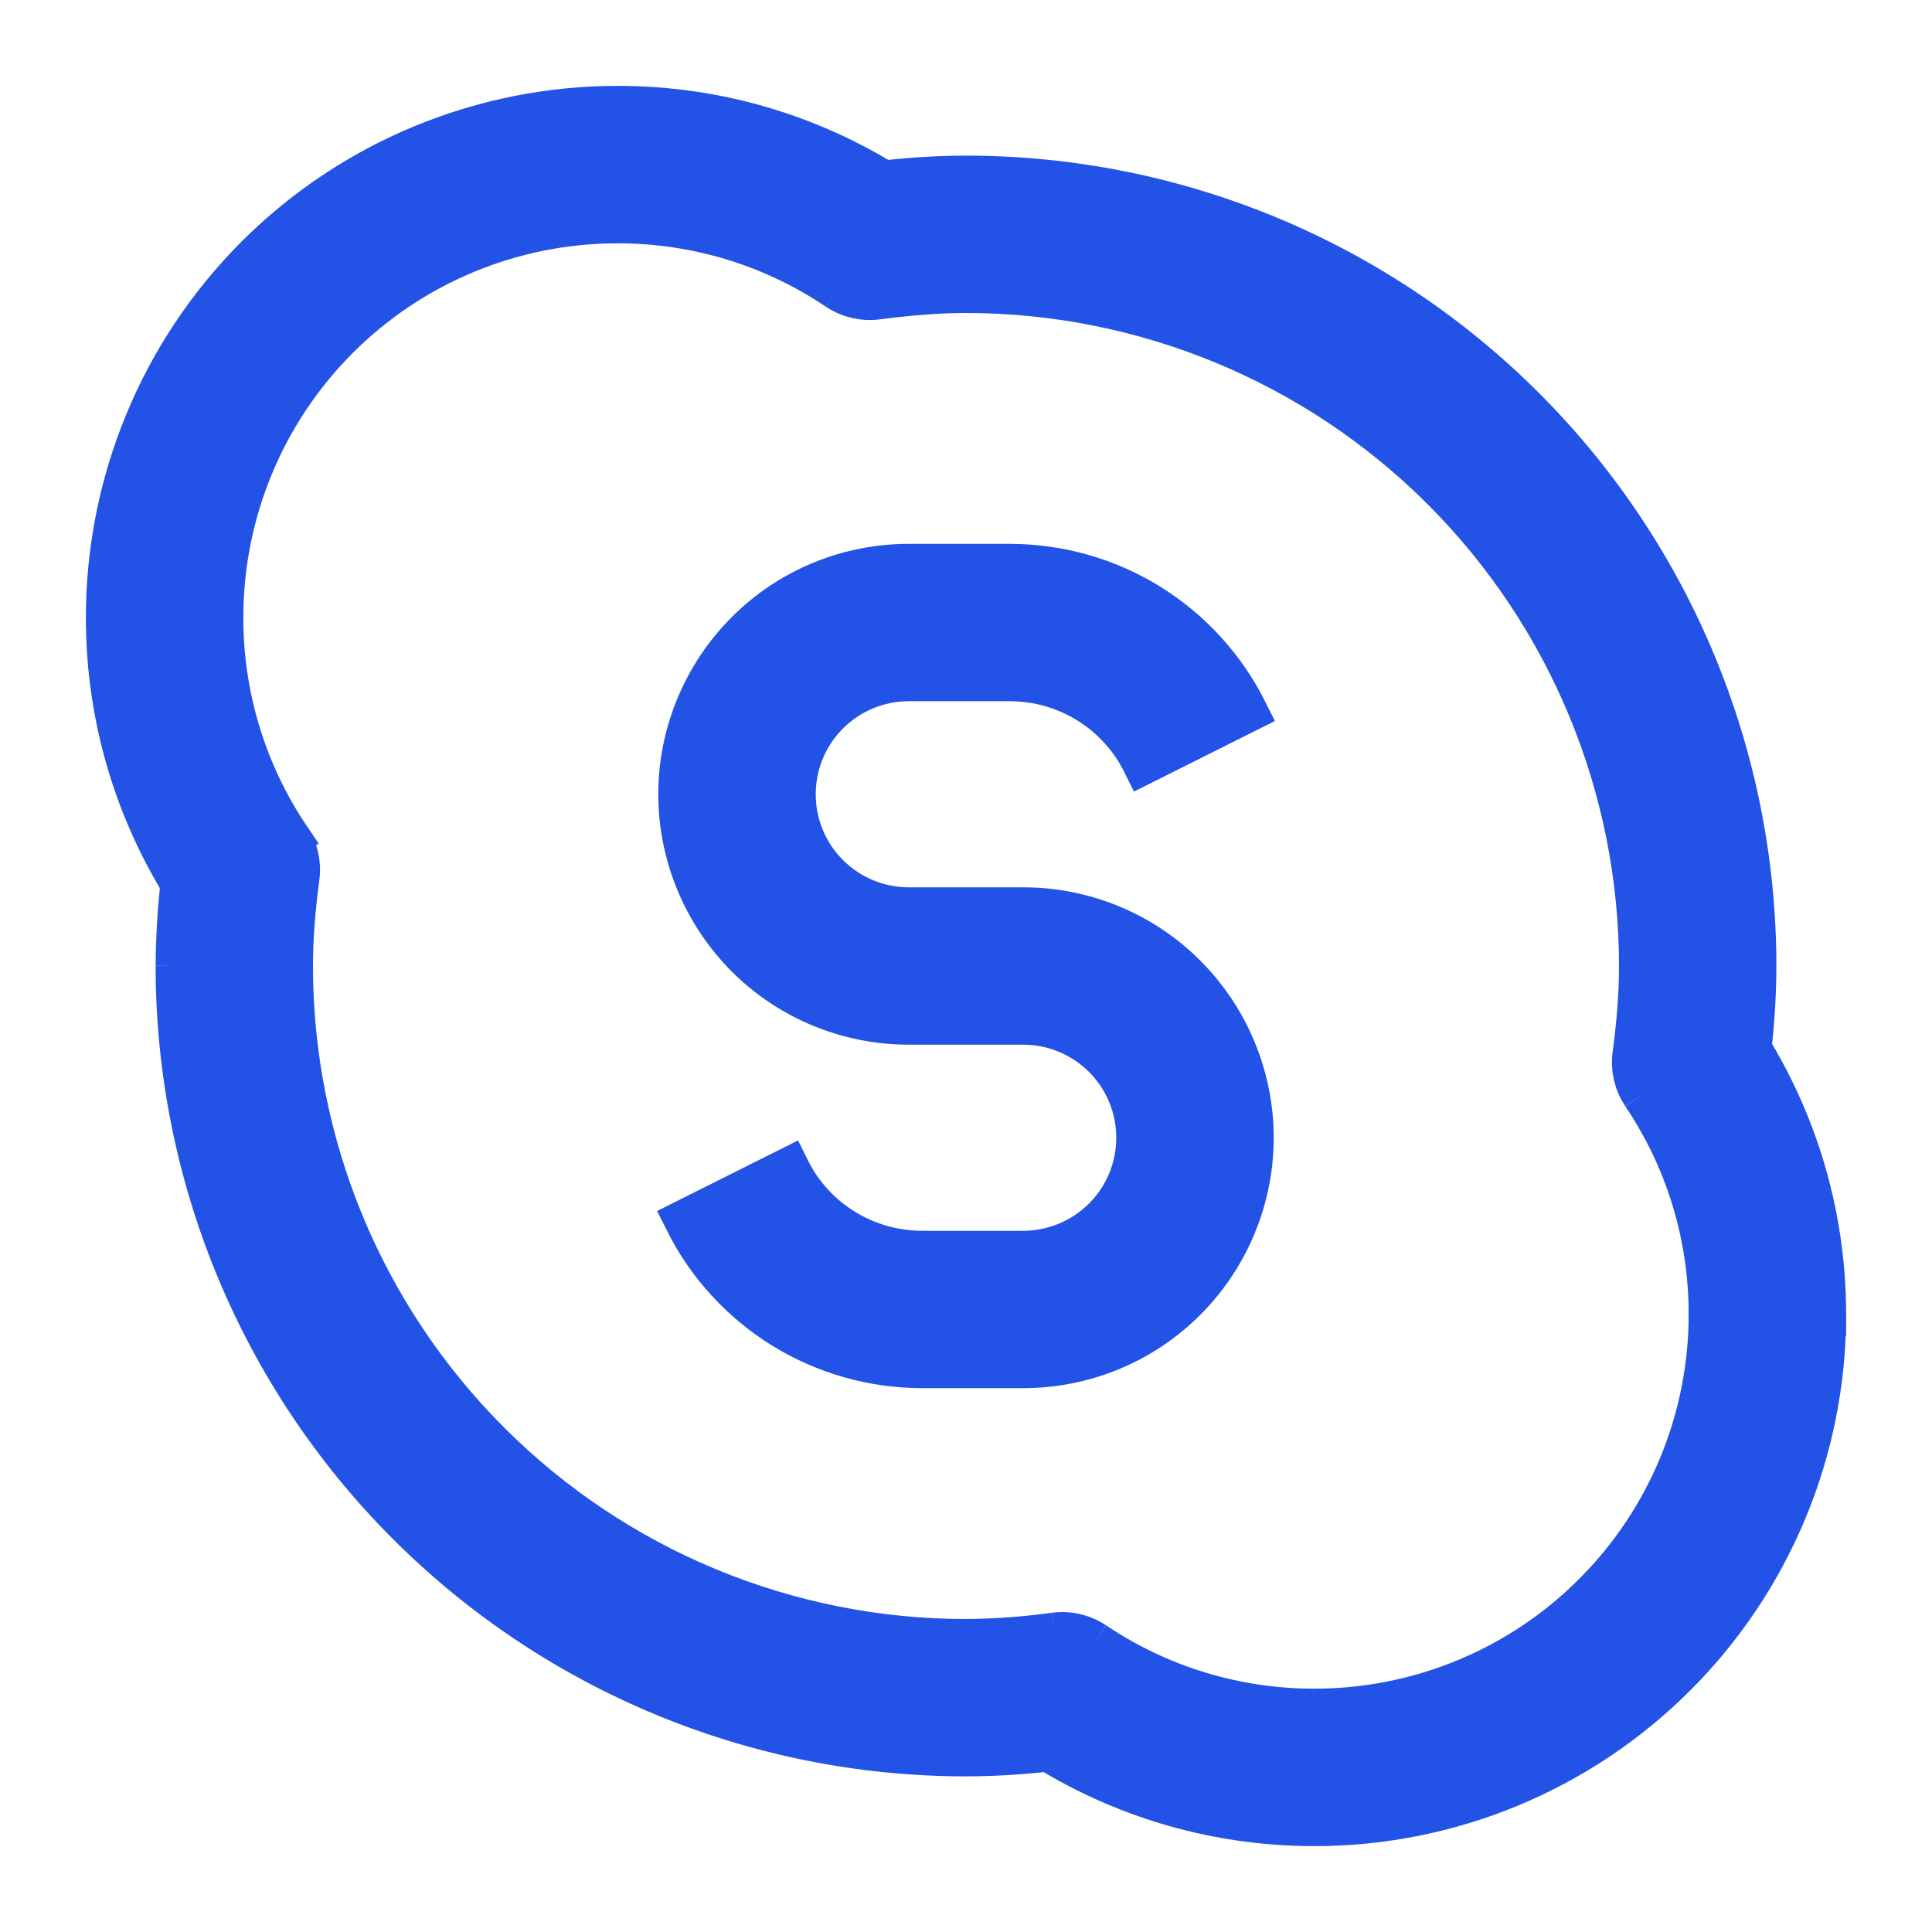
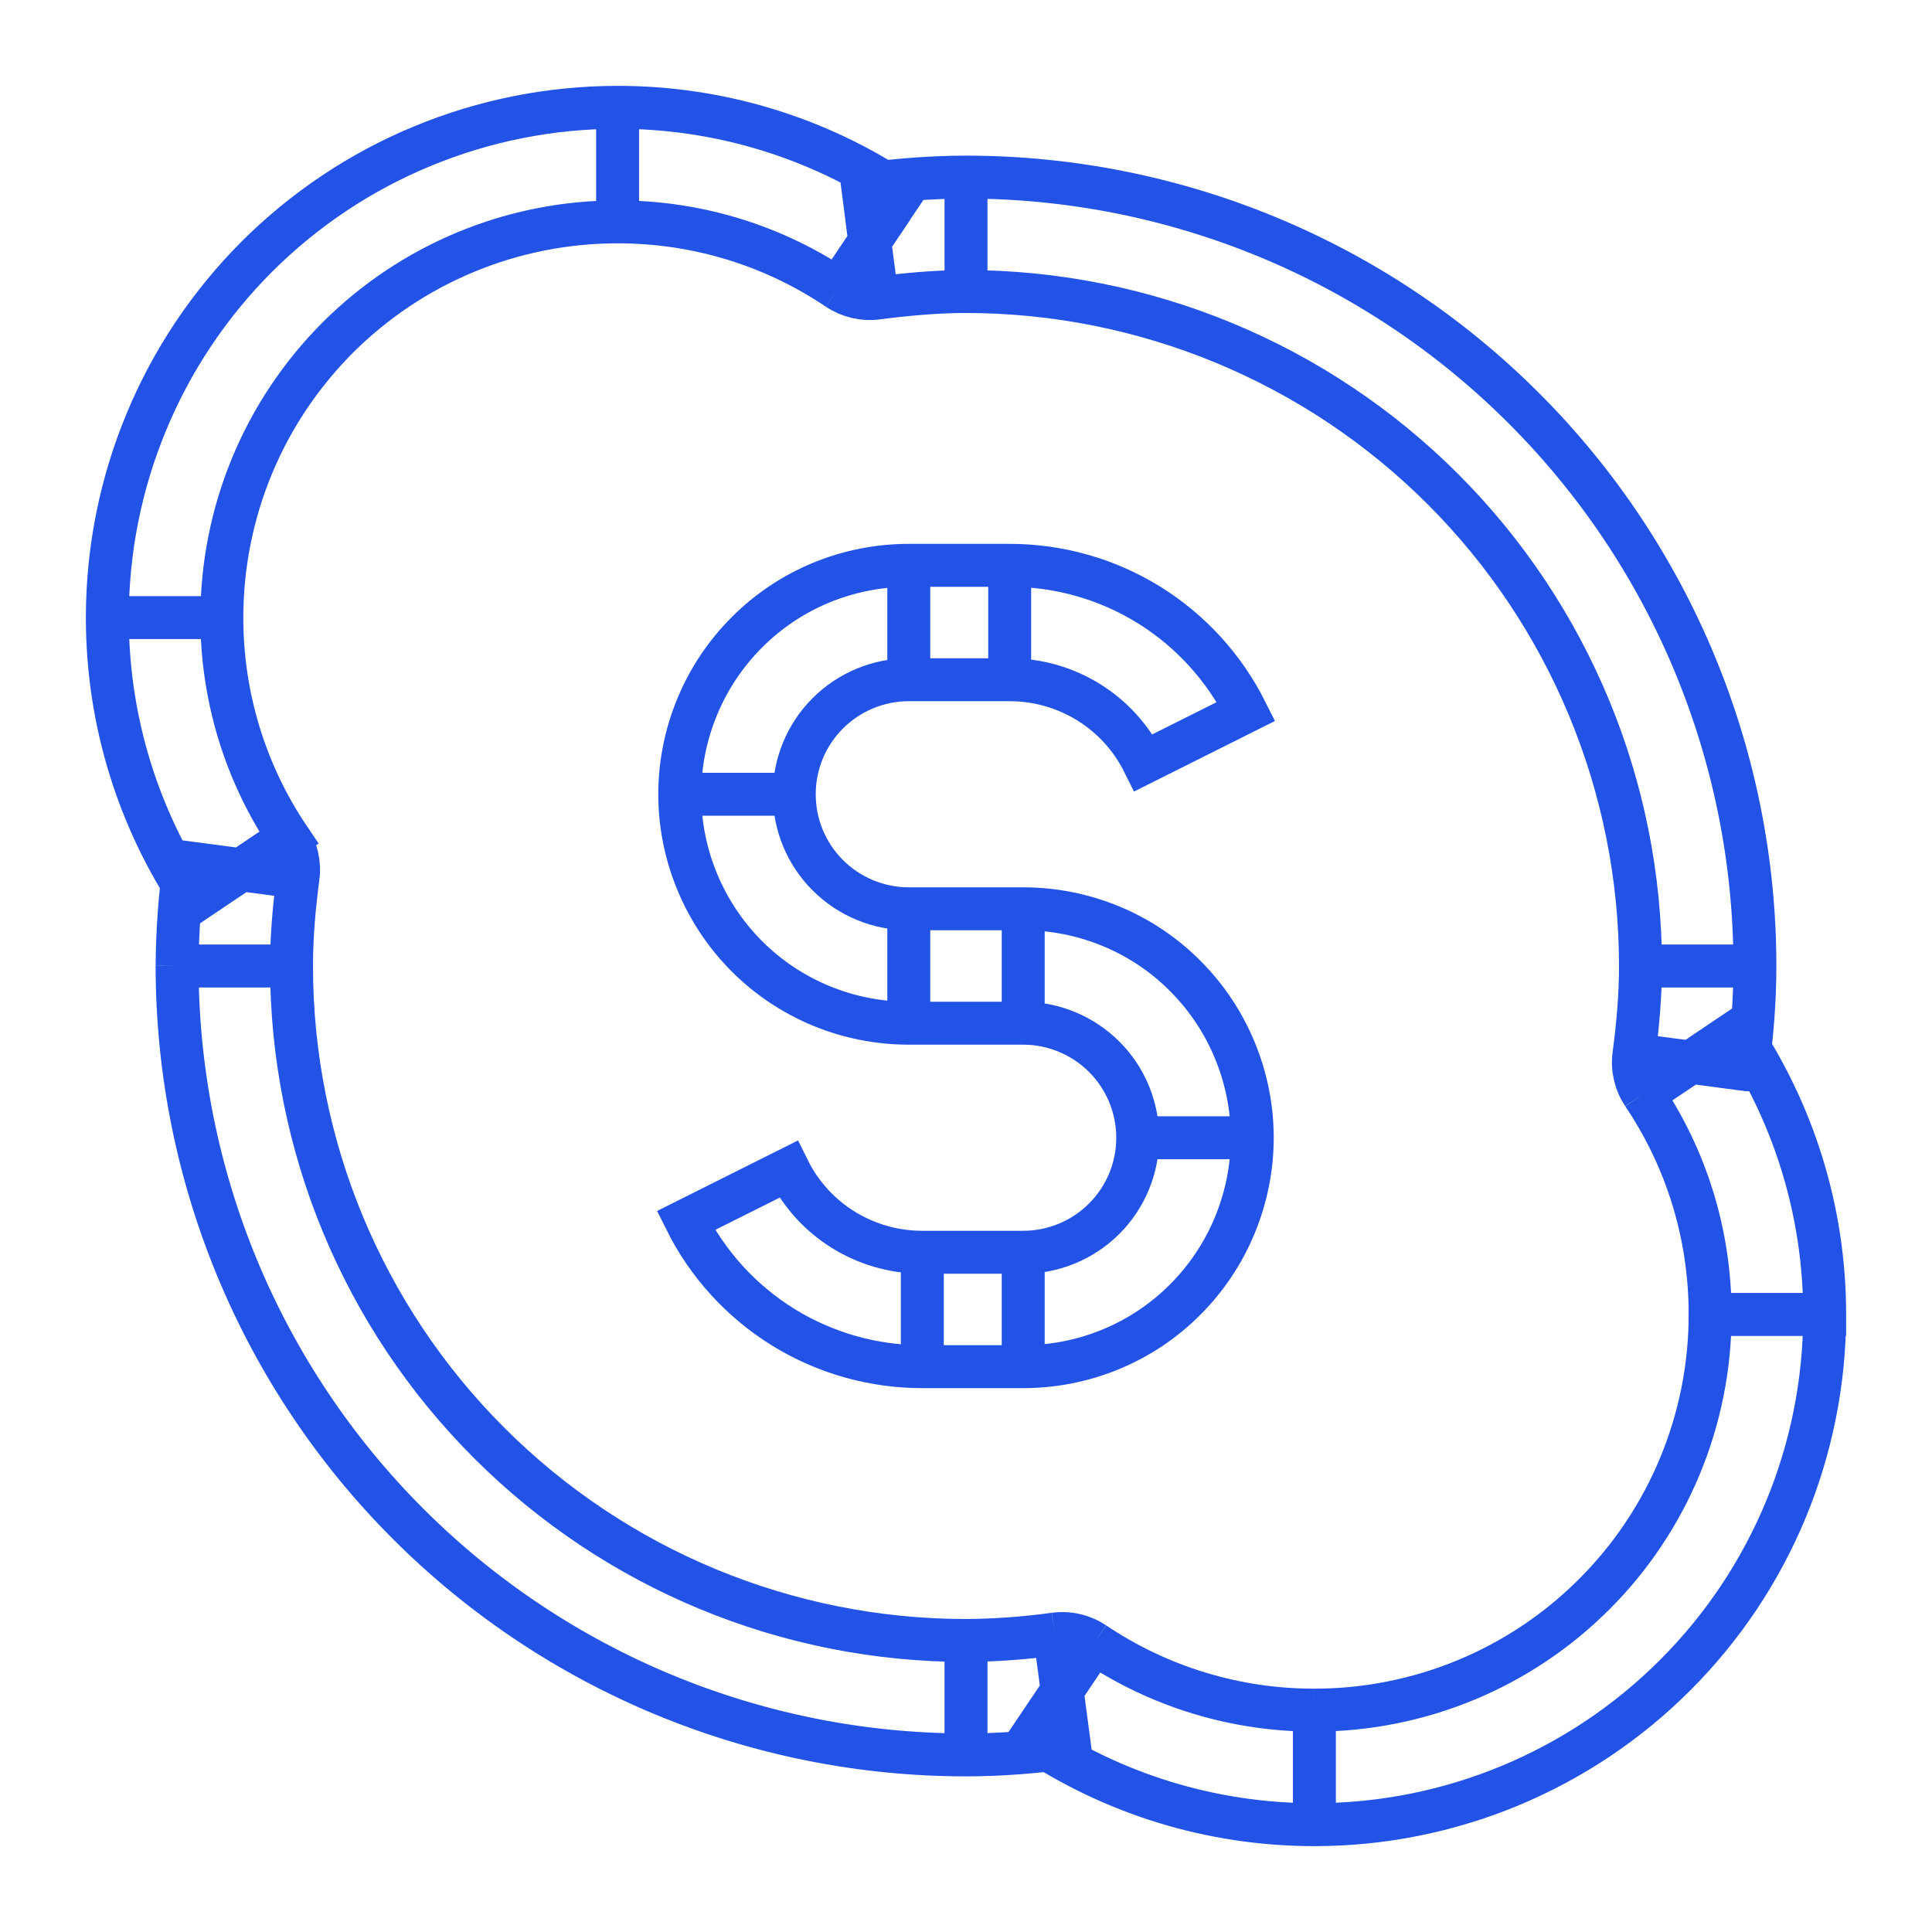
<svg xmlns="http://www.w3.org/2000/svg" width="18" height="18" viewBox="0 0 18 18" fill="none">
  <g id="Vector">
-     <path d="M15.752 9.896L15.223 9.826C15.205 9.955 15.236 10.086 15.308 10.195L15.751 9.896H15.752ZM8.104 2.248L7.805 2.691C7.913 2.763 8.044 2.794 8.172 2.777L8.103 2.248H8.104ZM2.248 8.104L2.777 8.173C2.794 8.044 2.764 7.913 2.692 7.805L2.248 8.104ZM9.896 15.752L10.194 15.309C10.085 15.237 9.955 15.207 9.826 15.224L9.896 15.752ZM16.28 9.967C16.322 9.658 16.35 9.335 16.35 9H15.284C15.284 9.274 15.26 9.547 15.223 9.826L16.279 9.967H16.28ZM16.35 9C16.35 7.051 15.576 5.181 14.197 3.803C12.819 2.424 10.949 1.65 9 1.65V2.716C10.666 2.717 12.265 3.379 13.443 4.557C14.621 5.735 15.284 7.334 15.284 9H16.35ZM9 1.65C8.664 1.65 8.342 1.679 8.035 1.719L8.172 2.777C8.454 2.741 8.727 2.716 9 2.716V1.65ZM8.401 1.805C7.618 1.279 6.697 0.999 5.754 1V2.067C6.514 2.067 7.22 2.297 7.805 2.691L8.401 1.805ZM5.754 1C5.13 1 4.511 1.123 3.935 1.362C3.358 1.6 2.834 1.951 2.392 2.392C1.951 2.834 1.6 3.358 1.362 3.935C1.123 4.511 1 5.13 1 5.754H2.067C2.067 5.27 2.162 4.79 2.347 4.343C2.532 3.895 2.804 3.489 3.146 3.146C3.489 2.804 3.895 2.532 4.343 2.347C4.79 2.162 5.27 2.067 5.754 2.067V1ZM1 5.754C1 6.733 1.298 7.644 1.805 8.401L2.691 7.805C2.283 7.199 2.066 6.485 2.067 5.754H1ZM1.72 8.034C1.675 8.354 1.652 8.677 1.65 9H2.716C2.716 8.726 2.74 8.453 2.777 8.173L1.72 8.034ZM1.65 9C1.65 10.95 2.424 12.819 3.802 14.197C5.181 15.576 7.051 16.35 9 16.35V15.284C7.333 15.284 5.735 14.622 4.557 13.443C3.378 12.265 2.716 10.667 2.716 9H1.65ZM9 16.35C9.335 16.35 9.657 16.322 9.966 16.28L9.826 15.224C9.552 15.262 9.276 15.282 9 15.284V16.35ZM9.598 16.195C10.356 16.703 11.267 17 12.246 17V15.933C11.515 15.934 10.8 15.717 10.194 15.309L9.598 16.195ZM12.246 17C13.507 17 14.716 16.499 15.607 15.607C16.499 14.716 17 13.507 17 12.246H15.933C15.933 13.224 15.545 14.162 14.853 14.853C14.162 15.545 13.224 15.933 12.246 15.933V17ZM17 12.246C17 11.267 16.701 10.356 16.194 9.599L15.308 10.195C15.703 10.781 15.933 11.485 15.933 12.247H17V12.246ZM8.467 9.533H9.533V8.467H8.467V9.533ZM11.61 6.628C11.405 6.219 11.091 5.875 10.702 5.634C10.313 5.394 9.865 5.267 9.407 5.267V6.333C9.937 6.333 10.42 6.632 10.655 7.106L11.61 6.628ZM10.6 10.6C10.6 10.883 10.488 11.154 10.288 11.354C10.088 11.554 9.816 11.667 9.533 11.667V12.733C9.813 12.733 10.091 12.678 10.35 12.571C10.609 12.464 10.844 12.307 11.042 12.108C11.24 11.91 11.397 11.675 11.504 11.416C11.611 11.158 11.667 10.88 11.667 10.6H10.6ZM9.533 9.533C9.816 9.533 10.088 9.646 10.288 9.846C10.488 10.046 10.6 10.317 10.6 10.6H11.667C11.667 10.32 11.611 10.042 11.504 9.784C11.397 9.525 11.24 9.29 11.042 9.092C10.844 8.893 10.609 8.736 10.35 8.629C10.091 8.522 9.813 8.467 9.533 8.467V9.533ZM8.593 11.667C8.063 11.667 7.579 11.368 7.345 10.894L6.39 11.372C6.594 11.781 6.909 12.125 7.298 12.366C7.687 12.606 8.135 12.733 8.593 12.733V11.667ZM6.333 7.4C6.333 7.68 6.389 7.958 6.496 8.216C6.603 8.475 6.76 8.71 6.958 8.909C7.156 9.107 7.391 9.264 7.65 9.371C7.909 9.478 8.187 9.533 8.467 9.533V8.467C8.184 8.467 7.912 8.354 7.712 8.154C7.512 7.954 7.4 7.683 7.4 7.4H6.333ZM7.4 7.4C7.4 7.117 7.512 6.846 7.712 6.646C7.912 6.446 8.184 6.333 8.467 6.333V5.267C8.187 5.267 7.909 5.322 7.65 5.429C7.391 5.536 7.156 5.693 6.958 5.892C6.76 6.09 6.603 6.325 6.496 6.584C6.389 6.842 6.333 7.12 6.333 7.4H7.4ZM9.533 11.667H8.593V12.733H9.533V11.667ZM9.407 5.267H8.467V6.333H9.407V5.267Z" fill="#2253E6" />
    <path d="M15.223 9.826L15.752 9.896H15.751L15.308 10.195M15.223 9.826C15.205 9.955 15.236 10.086 15.308 10.195M15.223 9.826C15.26 9.547 15.284 9.274 15.284 9M15.223 9.826L16.279 9.967H16.28C16.322 9.658 16.35 9.335 16.35 9M15.308 10.195L16.194 9.599C16.701 10.356 17 11.267 17 12.246M15.308 10.195C15.703 10.781 15.933 11.485 15.933 12.247H17V12.246M7.805 2.691L8.104 2.248H8.103L8.172 2.777M7.805 2.691C7.913 2.763 8.044 2.794 8.172 2.777M7.805 2.691C7.22 2.297 6.514 2.067 5.754 2.067M7.805 2.691L8.401 1.805C7.618 1.279 6.697 0.999 5.754 1M8.172 2.777L8.035 1.719C8.342 1.679 8.664 1.65 9 1.65M8.172 2.777C8.454 2.741 8.727 2.716 9 2.716M2.777 8.173L2.248 8.104L2.692 7.805C2.764 7.913 2.794 8.044 2.777 8.173ZM2.777 8.173C2.74 8.453 2.716 8.726 2.716 9M2.777 8.173L1.72 8.034C1.675 8.354 1.652 8.677 1.65 9M10.194 15.309L9.896 15.752L9.826 15.224M10.194 15.309C10.085 15.237 9.955 15.207 9.826 15.224M10.194 15.309C10.8 15.717 11.515 15.934 12.246 15.933M10.194 15.309L9.598 16.195C10.356 16.703 11.267 17 12.246 17M9.826 15.224L9.966 16.28C9.657 16.322 9.335 16.35 9 16.35M9.826 15.224C9.552 15.262 9.276 15.282 9 15.284M16.35 9H15.284M16.35 9C16.35 7.051 15.576 5.181 14.197 3.803C12.819 2.424 10.949 1.65 9 1.65M15.284 9C15.284 7.334 14.621 5.735 13.443 4.557C12.265 3.379 10.666 2.717 9 2.716M9 1.65V2.716M5.754 1V2.067M5.754 1C5.13 1 4.511 1.123 3.935 1.362C3.358 1.6 2.834 1.951 2.392 2.392C1.951 2.834 1.6 3.358 1.362 3.935C1.123 4.511 1 5.13 1 5.754M5.754 2.067C5.27 2.067 4.79 2.162 4.343 2.347C3.895 2.532 3.489 2.804 3.146 3.146C2.804 3.489 2.532 3.895 2.347 4.343C2.162 4.79 2.067 5.27 2.067 5.754M1 5.754H2.067M1 5.754C1 6.733 1.298 7.644 1.805 8.401L2.691 7.805C2.283 7.199 2.066 6.485 2.067 5.754M1.65 9H2.716M1.65 9C1.65 10.95 2.424 12.819 3.802 14.197C5.181 15.576 7.051 16.35 9 16.35M2.716 9C2.716 10.667 3.378 12.265 4.557 13.443C5.735 14.622 7.333 15.284 9 15.284M9 16.35V15.284M12.246 17V15.933M12.246 17C13.507 17 14.716 16.499 15.607 15.607C16.499 14.716 17 13.507 17 12.246M12.246 15.933C13.224 15.933 14.162 15.545 14.853 14.853C15.545 14.162 15.933 13.224 15.933 12.246H17M8.467 9.533H9.533M8.467 9.533V8.467M8.467 9.533C8.187 9.533 7.909 9.478 7.65 9.371C7.391 9.264 7.156 9.107 6.958 8.909C6.76 8.71 6.603 8.475 6.496 8.216C6.389 7.958 6.333 7.68 6.333 7.4M9.533 9.533V8.467M9.533 9.533C9.816 9.533 10.088 9.646 10.288 9.846C10.488 10.046 10.6 10.317 10.6 10.6M9.533 8.467H8.467M9.533 8.467C9.813 8.467 10.091 8.522 10.35 8.629C10.609 8.736 10.844 8.893 11.042 9.092C11.24 9.29 11.397 9.525 11.504 9.784C11.611 10.042 11.667 10.32 11.667 10.6M8.467 8.467C8.184 8.467 7.912 8.354 7.712 8.154C7.512 7.954 7.4 7.683 7.4 7.4M9.407 5.267C9.865 5.267 10.313 5.394 10.702 5.634C11.091 5.875 11.405 6.219 11.61 6.628L10.655 7.106C10.42 6.632 9.937 6.333 9.407 6.333M9.407 5.267V6.333M9.407 5.267H8.467M9.407 6.333H8.467M10.6 10.6C10.6 10.883 10.488 11.154 10.288 11.354C10.088 11.554 9.816 11.667 9.533 11.667M10.6 10.6H11.667M9.533 11.667V12.733M9.533 11.667H8.593M9.533 12.733C9.813 12.733 10.091 12.678 10.35 12.571C10.609 12.464 10.844 12.307 11.042 12.108C11.24 11.91 11.397 11.675 11.504 11.416C11.611 11.158 11.667 10.88 11.667 10.6M9.533 12.733H8.593M8.593 11.667C8.063 11.667 7.579 11.368 7.345 10.894L6.39 11.372C6.594 11.781 6.909 12.125 7.298 12.366C7.687 12.606 8.135 12.733 8.593 12.733M8.593 11.667V12.733M6.333 7.4H7.4M6.333 7.4C6.333 7.12 6.389 6.842 6.496 6.584C6.603 6.325 6.76 6.09 6.958 5.892C7.156 5.693 7.391 5.536 7.65 5.429C7.909 5.322 8.187 5.267 8.467 5.267M7.4 7.4C7.4 7.117 7.512 6.846 7.712 6.646C7.912 6.446 8.184 6.333 8.467 6.333M8.467 6.333V5.267" stroke="#2253E6" stroke-width="0.4" />
  </g>
</svg>